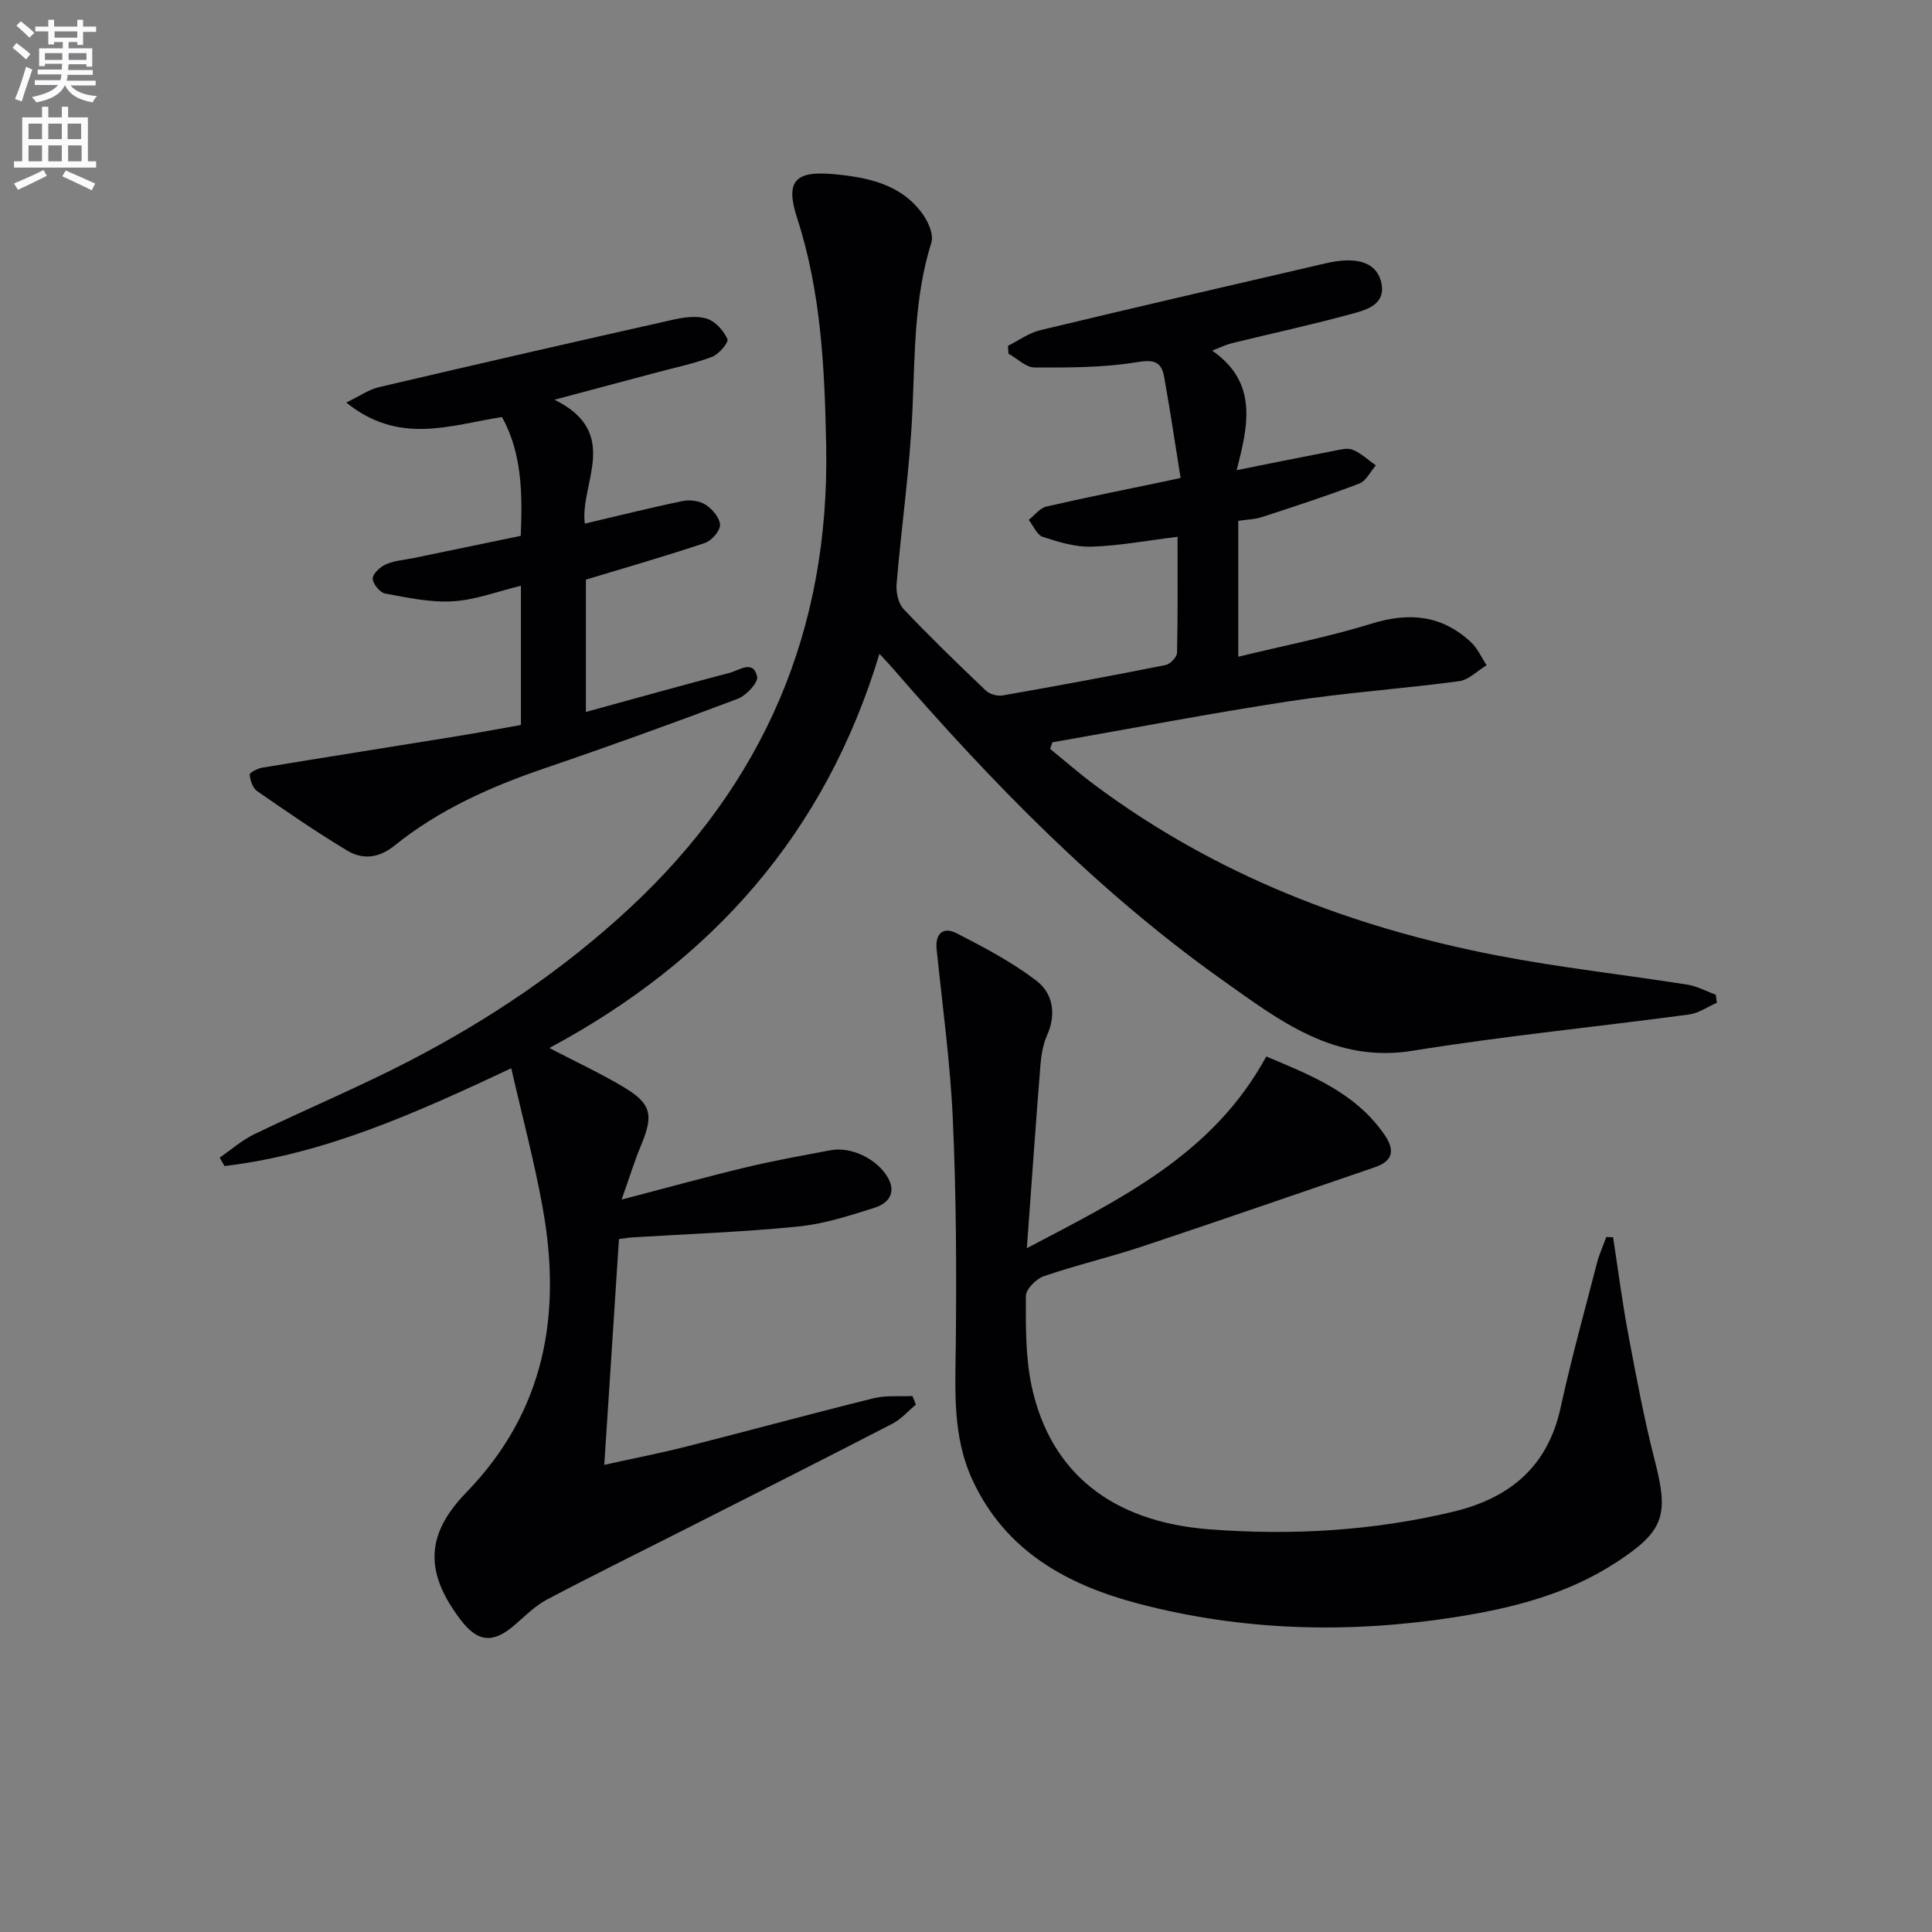
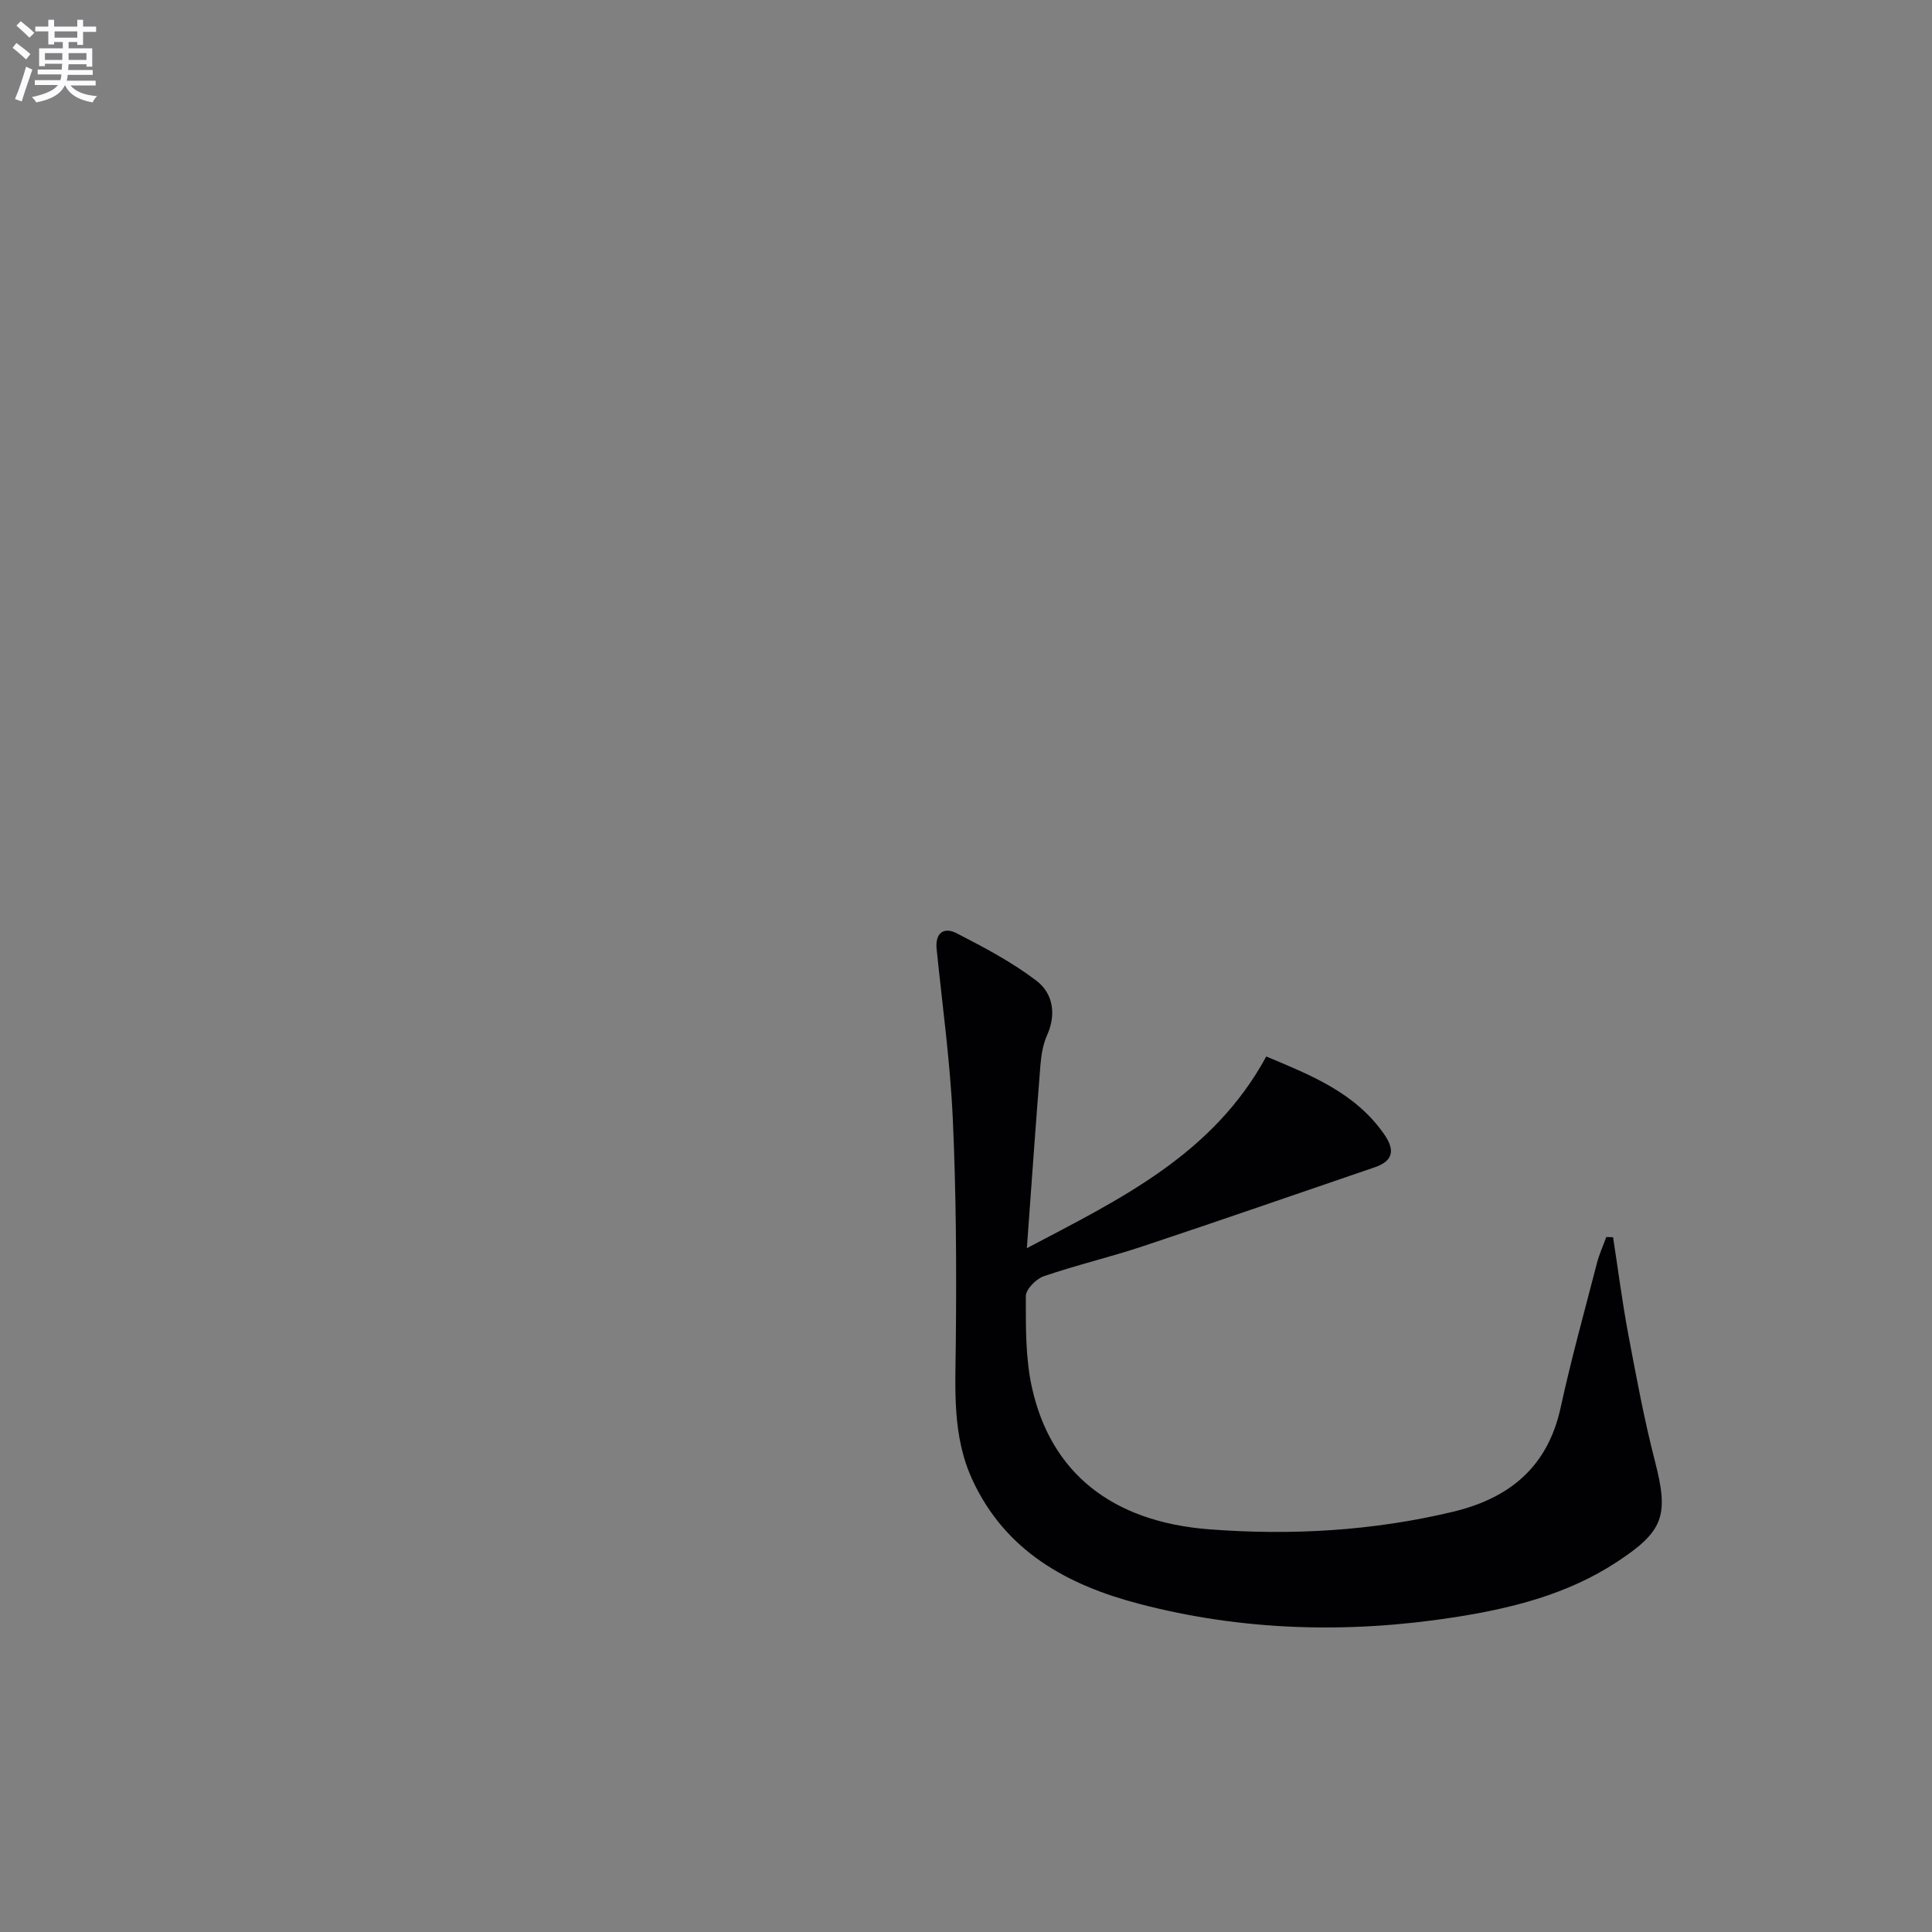
<svg xmlns="http://www.w3.org/2000/svg" enable-background="new 0 0 400 400" viewBox="0 0 400 400">
  <rect x="0" y="0" width="400" height="400" fill="#808080" stroke="none" />
  <path d="m2.6 9.9.8-1c.9.7 1.9 1.4 2.9 2.3l-.9 1.1c-1.1-1-2-1.8-2.8-2.4zm.5 10.6c.9-2.1 1.6-4.3 2.3-6.7.4.2.8.4 1.3.6-.7 2.1-1.5 4.3-2.2 6.6zm.3-15.2.9-.9c1 .8 2 1.6 2.8 2.4l-1 1c-.9-.9-1.8-1.7-2.7-2.5zm12.6-1.2h1.2v1.4h2.7v1.1h-2.7v2.7h-1.2v-.6h-1.8v1.3h4.9v3.8h-1.2v-.5h-3.7c0 .4-.1.9-.1 1.2h5.1v1h-5.2c0 .5-.1.9-.2 1.2h6v1h-5.2c1.1 1.3 2.9 2 5.5 2.2-.4.4-.7.8-.9 1.3-2.9-.5-4.8-1.6-5.7-3.5h-.1c-.8 1.7-2.7 2.9-5.9 3.5-.2-.4-.6-.8-.9-1.1 2.8-.6 4.6-1.4 5.4-2.5h-4.8v-1h5.3c.1-.3.2-.7.2-1.2h-4.9v-1h5c0-.4 0-.8.1-1.2h-3.6v.5h-1.2v-3.7h4.9v-1.3h-1.8v.5h-1.2v-2.7h-2.7v-1h2.7v-1.4h1.2v1.4h4.8zm-6.7 8.3h3.6c0-.4 0-.9 0-1.4h-3.6zm1.9-4.6h4.8v-1.3h-4.7v1.3zm6.7 3.2h-3.7v1.4h3.7z" fill="#fbfafc" />
-   <path d="m8.7 22.1h1.3v2.2h2.8v-2.2h1.3v2.2h4.1v9.1h1.7v1.3h-17v-1.3h1.7v-9.1h4.1zm.3 13.1.7 1.2c-1.8.9-3.8 1.9-6 2.9-.2-.4-.5-.8-.8-1.3 2.3-1 4.4-1.9 6.1-2.8zm-3.1-6.4h2.8v-3.2h-2.8zm0 4.6h2.8v-3.3h-2.8zm4.1-4.6h2.8v-3.2h-2.8zm0 4.6h2.8v-3.3h-2.8zm3.6 1.9c2.1.9 4.1 1.8 6.1 2.7l-.7 1.4c-2.2-1.1-4.2-2-6.1-2.9zm3.2-9.7h-2.8v3.2h2.8zm-2.7 7.8h2.8v-3.3h-2.8z" fill="#fbfafc" />
  <g fill="#010104">
-     <path d="m105.85 221.17c-20.01 9.41-38.73 17.79-59.37 20.25-.33-.58-.67-1.16-1-1.75 2.38-1.63 4.6-3.6 7.16-4.84 10.62-5.13 21.53-9.7 32-15.11 16.6-8.59 32.03-18.97 45.78-31.76 27.78-25.85 41.36-57.55 40.63-95.62-.31-16.03-1.03-31.83-6.03-47.25-2.46-7.59-.43-9.78 7.63-9.03 7.06.66 13.99 2.06 18.45 8.36 1.13 1.59 2.23 4.18 1.73 5.8-3.55 11.3-3.4 22.9-3.91 34.53-.52 12.07-2.28 24.09-3.29 36.15-.14 1.71.34 4.02 1.45 5.2 5.48 5.79 11.22 11.34 17 16.85.79.76 2.39 1.23 3.47 1.04 11.28-1.98 22.55-4.06 33.78-6.3.95-.19 2.34-1.64 2.36-2.53.18-7.95.11-15.91.11-24.02-6.29.77-12.02 1.86-17.78 2.04-3.36.11-6.85-.95-10.11-2.02-1.23-.4-1.97-2.31-2.93-3.52 1.21-.95 2.3-2.45 3.66-2.76 8.07-1.87 16.2-3.47 24.3-5.17.8-.17 1.59-.34 3.49-.76-1.14-7.09-2.17-14.06-3.42-20.99-.59-3.23-2.26-3.53-5.73-2.96-6.91 1.13-14.04 1.11-21.08 1.08-1.81-.01-3.61-1.86-5.41-2.86-.03-.54-.07-1.08-.1-1.62 2.21-1.1 4.31-2.67 6.65-3.23 19.68-4.73 39.4-9.28 59.11-13.85 1.28-.3 2.6-.52 3.91-.59 3.67-.2 6.91.92 7.67 4.81.82 4.23-2.97 5.37-5.85 6.16-8.31 2.28-16.74 4.1-25.11 6.15-1.25.31-2.43.9-4.11 1.54 9.57 6.63 7.45 15.54 5.07 24.75 7.06-1.41 13.61-2.74 20.16-4 1.29-.25 2.83-.67 3.91-.21 1.73.72 3.18 2.12 4.75 3.23-1.13 1.29-2.01 3.22-3.43 3.76-6.63 2.53-13.39 4.73-20.14 6.93-1.52.5-3.2.52-4.91.78v28.14c9.48-2.31 18.71-4.1 27.63-6.86 7.82-2.42 14.59-1.74 20.58 3.88 1.36 1.27 2.15 3.14 3.21 4.74-1.9 1.15-3.7 3.04-5.73 3.31-11.69 1.56-23.49 2.37-35.14 4.15-16.39 2.5-32.69 5.64-49.03 8.5-.16.45-.32.9-.48 1.36 3.11 2.52 6.12 5.16 9.33 7.54 24.88 18.52 53.06 29.42 83.27 35.24 13.02 2.51 26.24 3.96 39.36 6.03 2.01.32 3.91 1.37 5.86 2.09.08.55.15 1.11.23 1.66-1.92.84-3.77 2.17-5.76 2.43-19.07 2.56-38.25 4.44-57.24 7.51-16.19 2.61-27.55-6.25-39.29-14.58-25.84-18.34-47.77-40.87-68.43-64.71-.64-.74-1.33-1.45-2.66-2.9-11.19 37.12-34.58 63.51-68.34 81.62 5.54 2.89 10.61 5.24 15.38 8.09 5.76 3.44 6.22 5.76 3.62 12.01-1.36 3.27-2.41 6.68-4.04 11.28 9.51-2.48 17.58-4.72 25.72-6.67 5.81-1.39 11.71-2.45 17.58-3.55 4.29-.8 9.69 1.88 11.84 5.7 1.84 3.29-.07 5.35-2.74 6.2-5.18 1.65-10.48 3.36-15.85 3.9-11.4 1.14-22.88 1.54-34.32 2.25-.8.05-1.6.19-2.78.34-1 15.37-1.99 30.57-3.04 46.75 6.12-1.35 11.7-2.44 17.21-3.84 12.85-3.26 25.65-6.75 38.52-9.94 2.57-.64 5.37-.34 8.06-.47.24.59.48 1.18.73 1.77-1.61 1.34-3.05 3.03-4.87 3.97-14.61 7.54-29.29 14.94-43.95 22.37-9.2 4.66-18.45 9.21-27.56 14.03-2.44 1.29-4.5 3.35-6.61 5.2-4.53 3.95-7.71 3.7-11.29-1.03-7.31-9.63-7.43-17.45 1.16-26.31 16.4-16.91 19.84-37.02 15.82-59.13-1.7-9.4-4.18-18.67-6.48-28.73z" />
    <path d="m212.6 258.42c19.43-10.22 38.53-19.38 49.57-39.69 9.17 3.87 18.4 7.44 24.43 16.14 2.2 3.18 1.94 5.47-1.99 6.81-16.01 5.46-31.99 11.02-48.04 16.36-6.76 2.25-13.73 3.88-20.47 6.19-1.58.54-3.71 2.7-3.71 4.11-.01 6.29-.09 12.74 1.24 18.83 3.85 17.58 16.4 27.9 36.74 29.46 16.94 1.3 33.9.34 50.55-3.66 11.66-2.81 19.52-9.29 22.19-21.53 2.19-10.05 4.95-19.97 7.52-29.93.48-1.84 1.28-3.6 1.94-5.4.47.02.93.04 1.4.05 1.04 6.71 1.9 13.45 3.15 20.11 1.66 8.8 3.29 17.63 5.53 26.3 2.89 11.2 1.83 14.45-7.91 20.83-10.26 6.73-21.89 9.62-33.69 11.45-21.88 3.39-43.77 2.83-65.27-2.81-14.76-3.87-27.57-10.83-34.42-25.58-4.23-9.1-3.57-18.71-3.47-28.39.16-15.45.08-30.92-.62-46.35-.53-11.76-2.15-23.48-3.35-35.2-.35-3.42 1.53-4.64 4.12-3.31 5.69 2.92 11.44 5.96 16.51 9.81 3.43 2.61 4.21 6.89 2.24 11.31-.85 1.9-1.21 4.1-1.38 6.19-.98 12.26-1.83 24.51-2.81 37.9z" />
-     <path d="m114.81 82.76c13.93 6.87 5.17 17.41 6.27 25.65 6.87-1.61 13.55-3.29 20.28-4.68 1.5-.31 3.51-.03 4.76.79 1.38.91 2.94 2.73 2.95 4.17.01 1.27-1.75 3.26-3.14 3.73-8 2.68-16.12 5.01-24.63 7.59v27.39c10.07-2.76 19.91-5.51 29.8-8.11 1.96-.51 4.84-2.78 5.66.79.28 1.21-2.26 3.93-4.02 4.6-13.2 4.98-26.47 9.78-39.82 14.33-11.26 3.83-21.99 8.59-31.29 16.1-3.17 2.56-6.53 2.92-9.7 1.02-6.4-3.84-12.57-8.09-18.71-12.35-.91-.63-1.42-2.21-1.52-3.4-.04-.42 1.64-1.29 2.62-1.45 13.4-2.21 26.83-4.32 40.24-6.5 4.4-.71 8.78-1.53 13.29-2.33 0-9.65 0-19.12 0-28.83-4.79 1.16-9.38 2.94-14.05 3.22-4.66.29-9.44-.75-14.09-1.61-1.07-.2-2.57-2.06-2.54-3.11.03-1.04 1.57-2.43 2.77-2.95 1.78-.77 3.84-.9 5.78-1.3 7.29-1.51 14.58-3.02 22.1-4.58.35-8.73.28-17.06-3.89-24.6-10.77 1.69-21.29 5.86-32.24-3 2.88-1.39 4.7-2.7 6.71-3.17 20.34-4.77 40.71-9.44 61.09-14.01 2.23-.5 4.81-.83 6.89-.17 1.75.56 3.44 2.48 4.23 4.22.3.65-1.76 3.13-3.17 3.66-3.7 1.41-7.62 2.21-11.46 3.24-6.55 1.76-13.09 3.5-21.17 5.65z" />
  </g>
</svg>